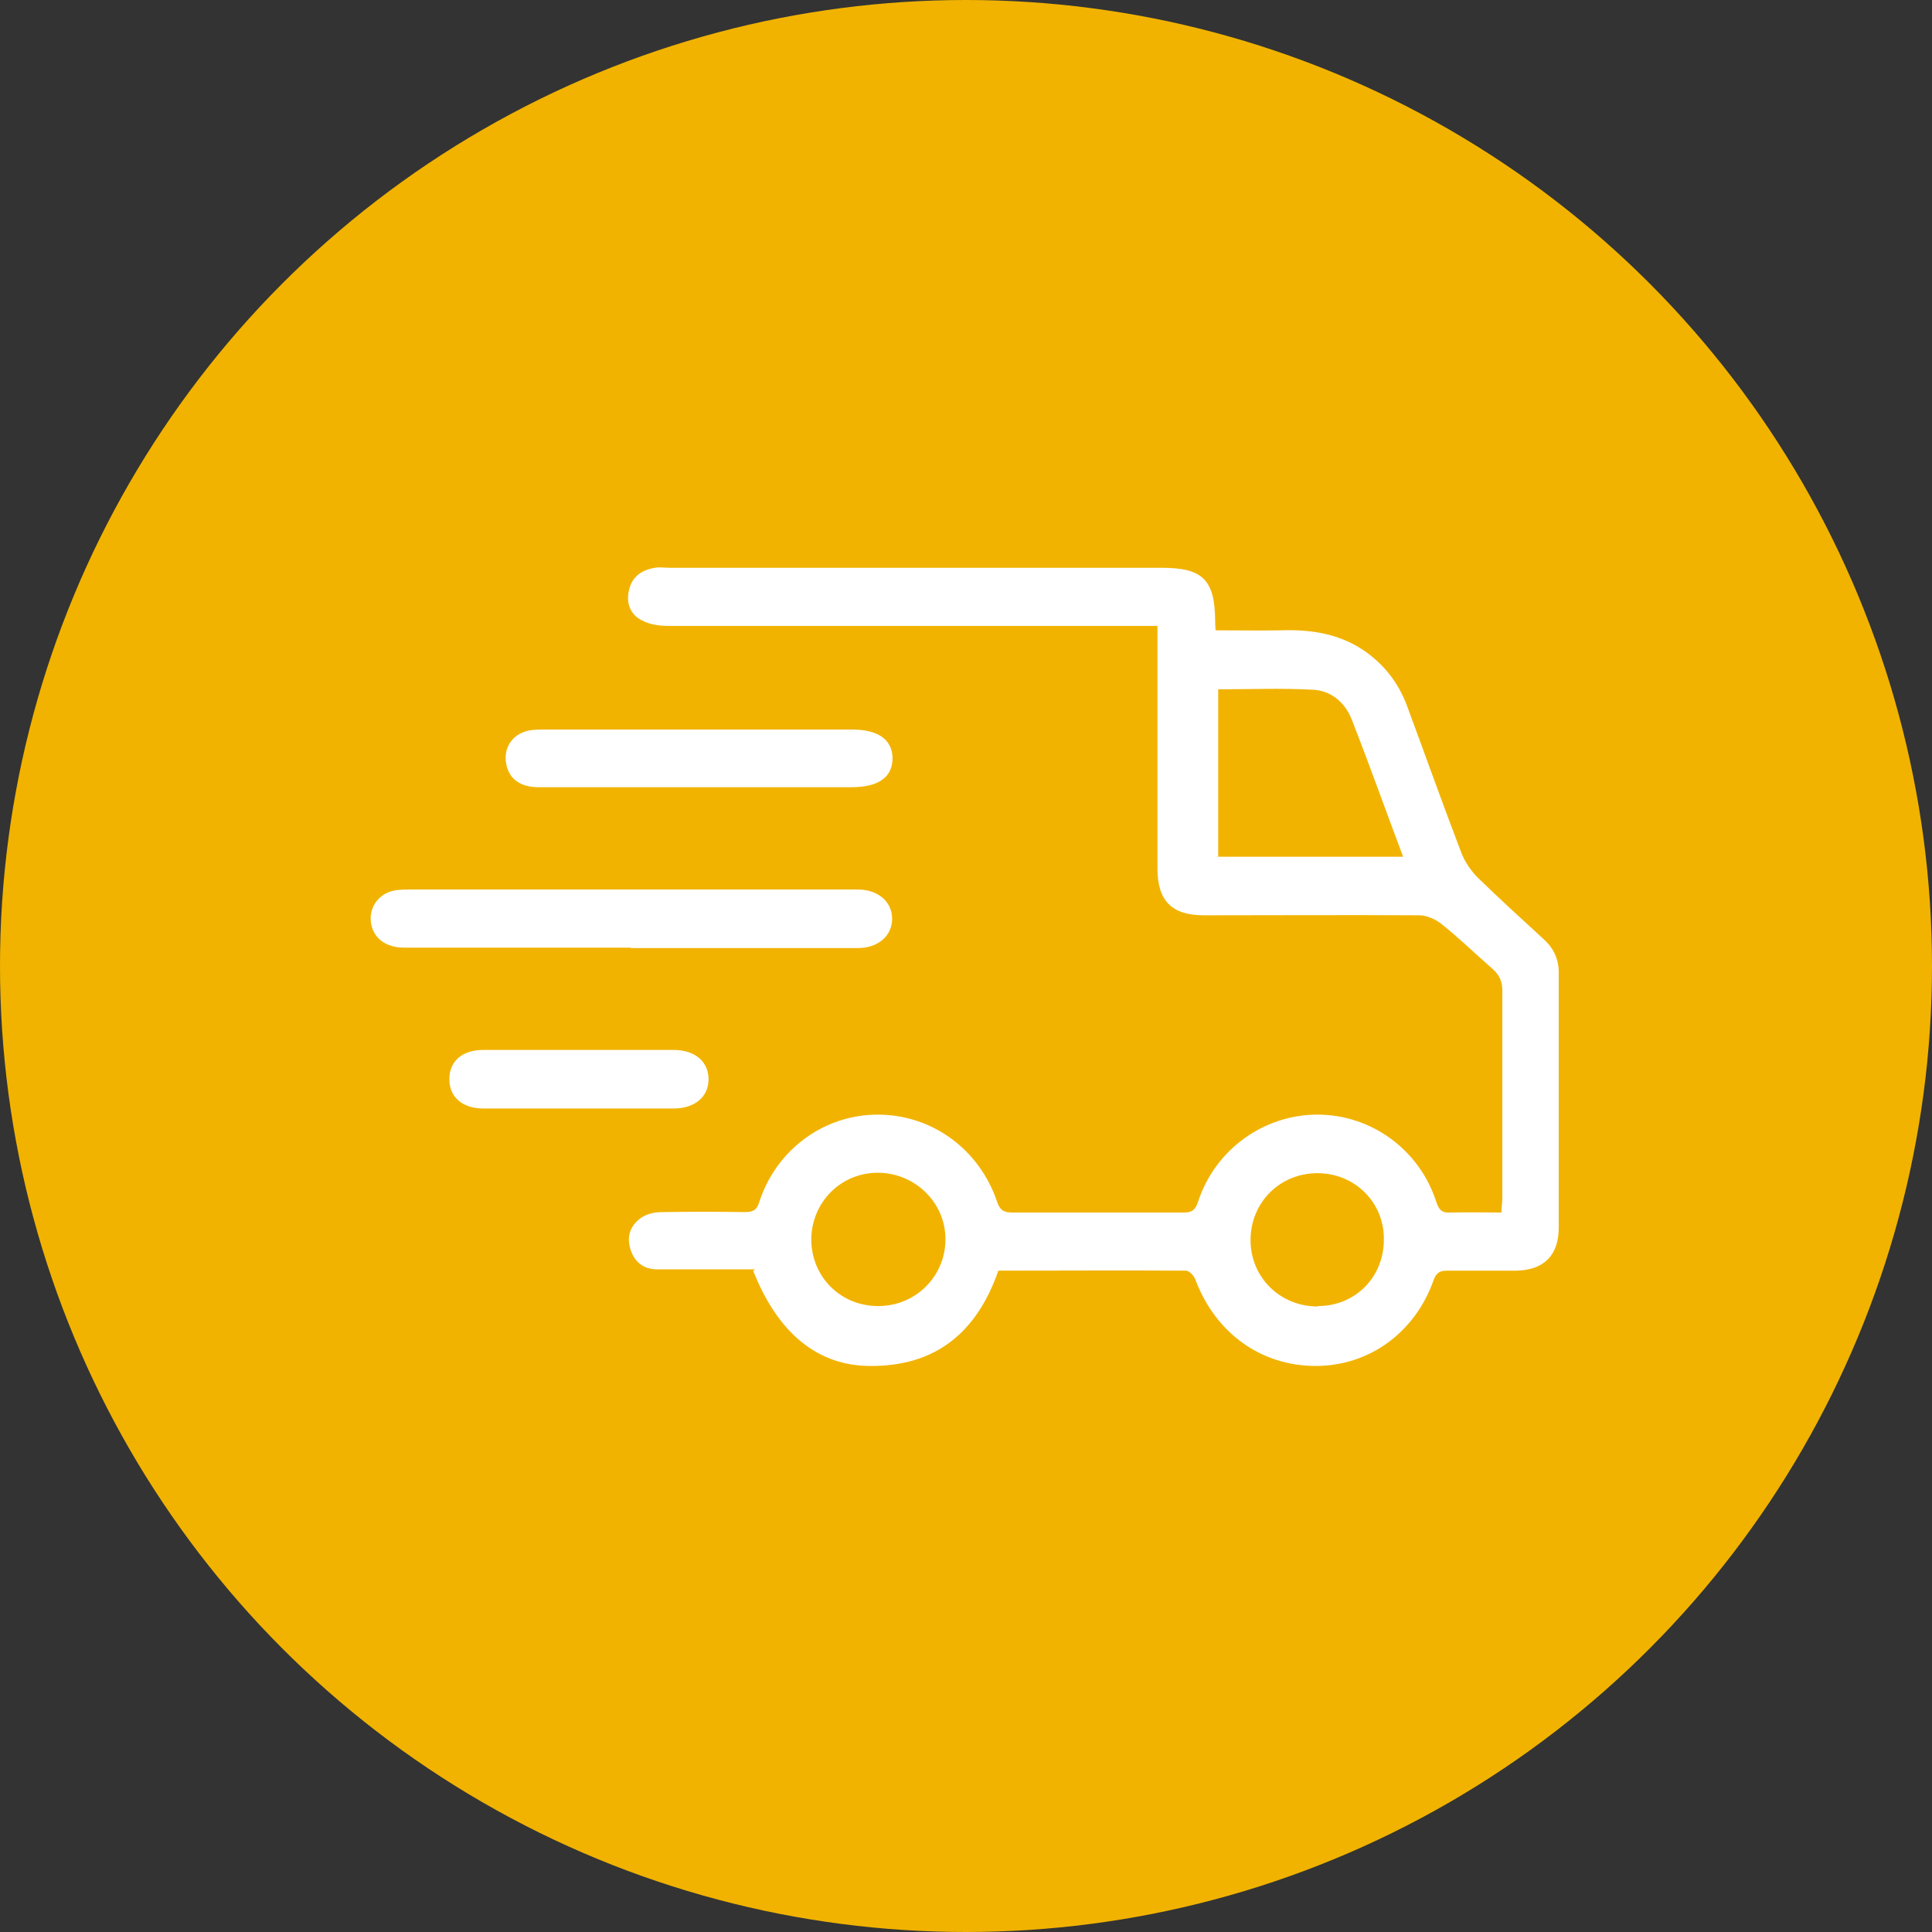
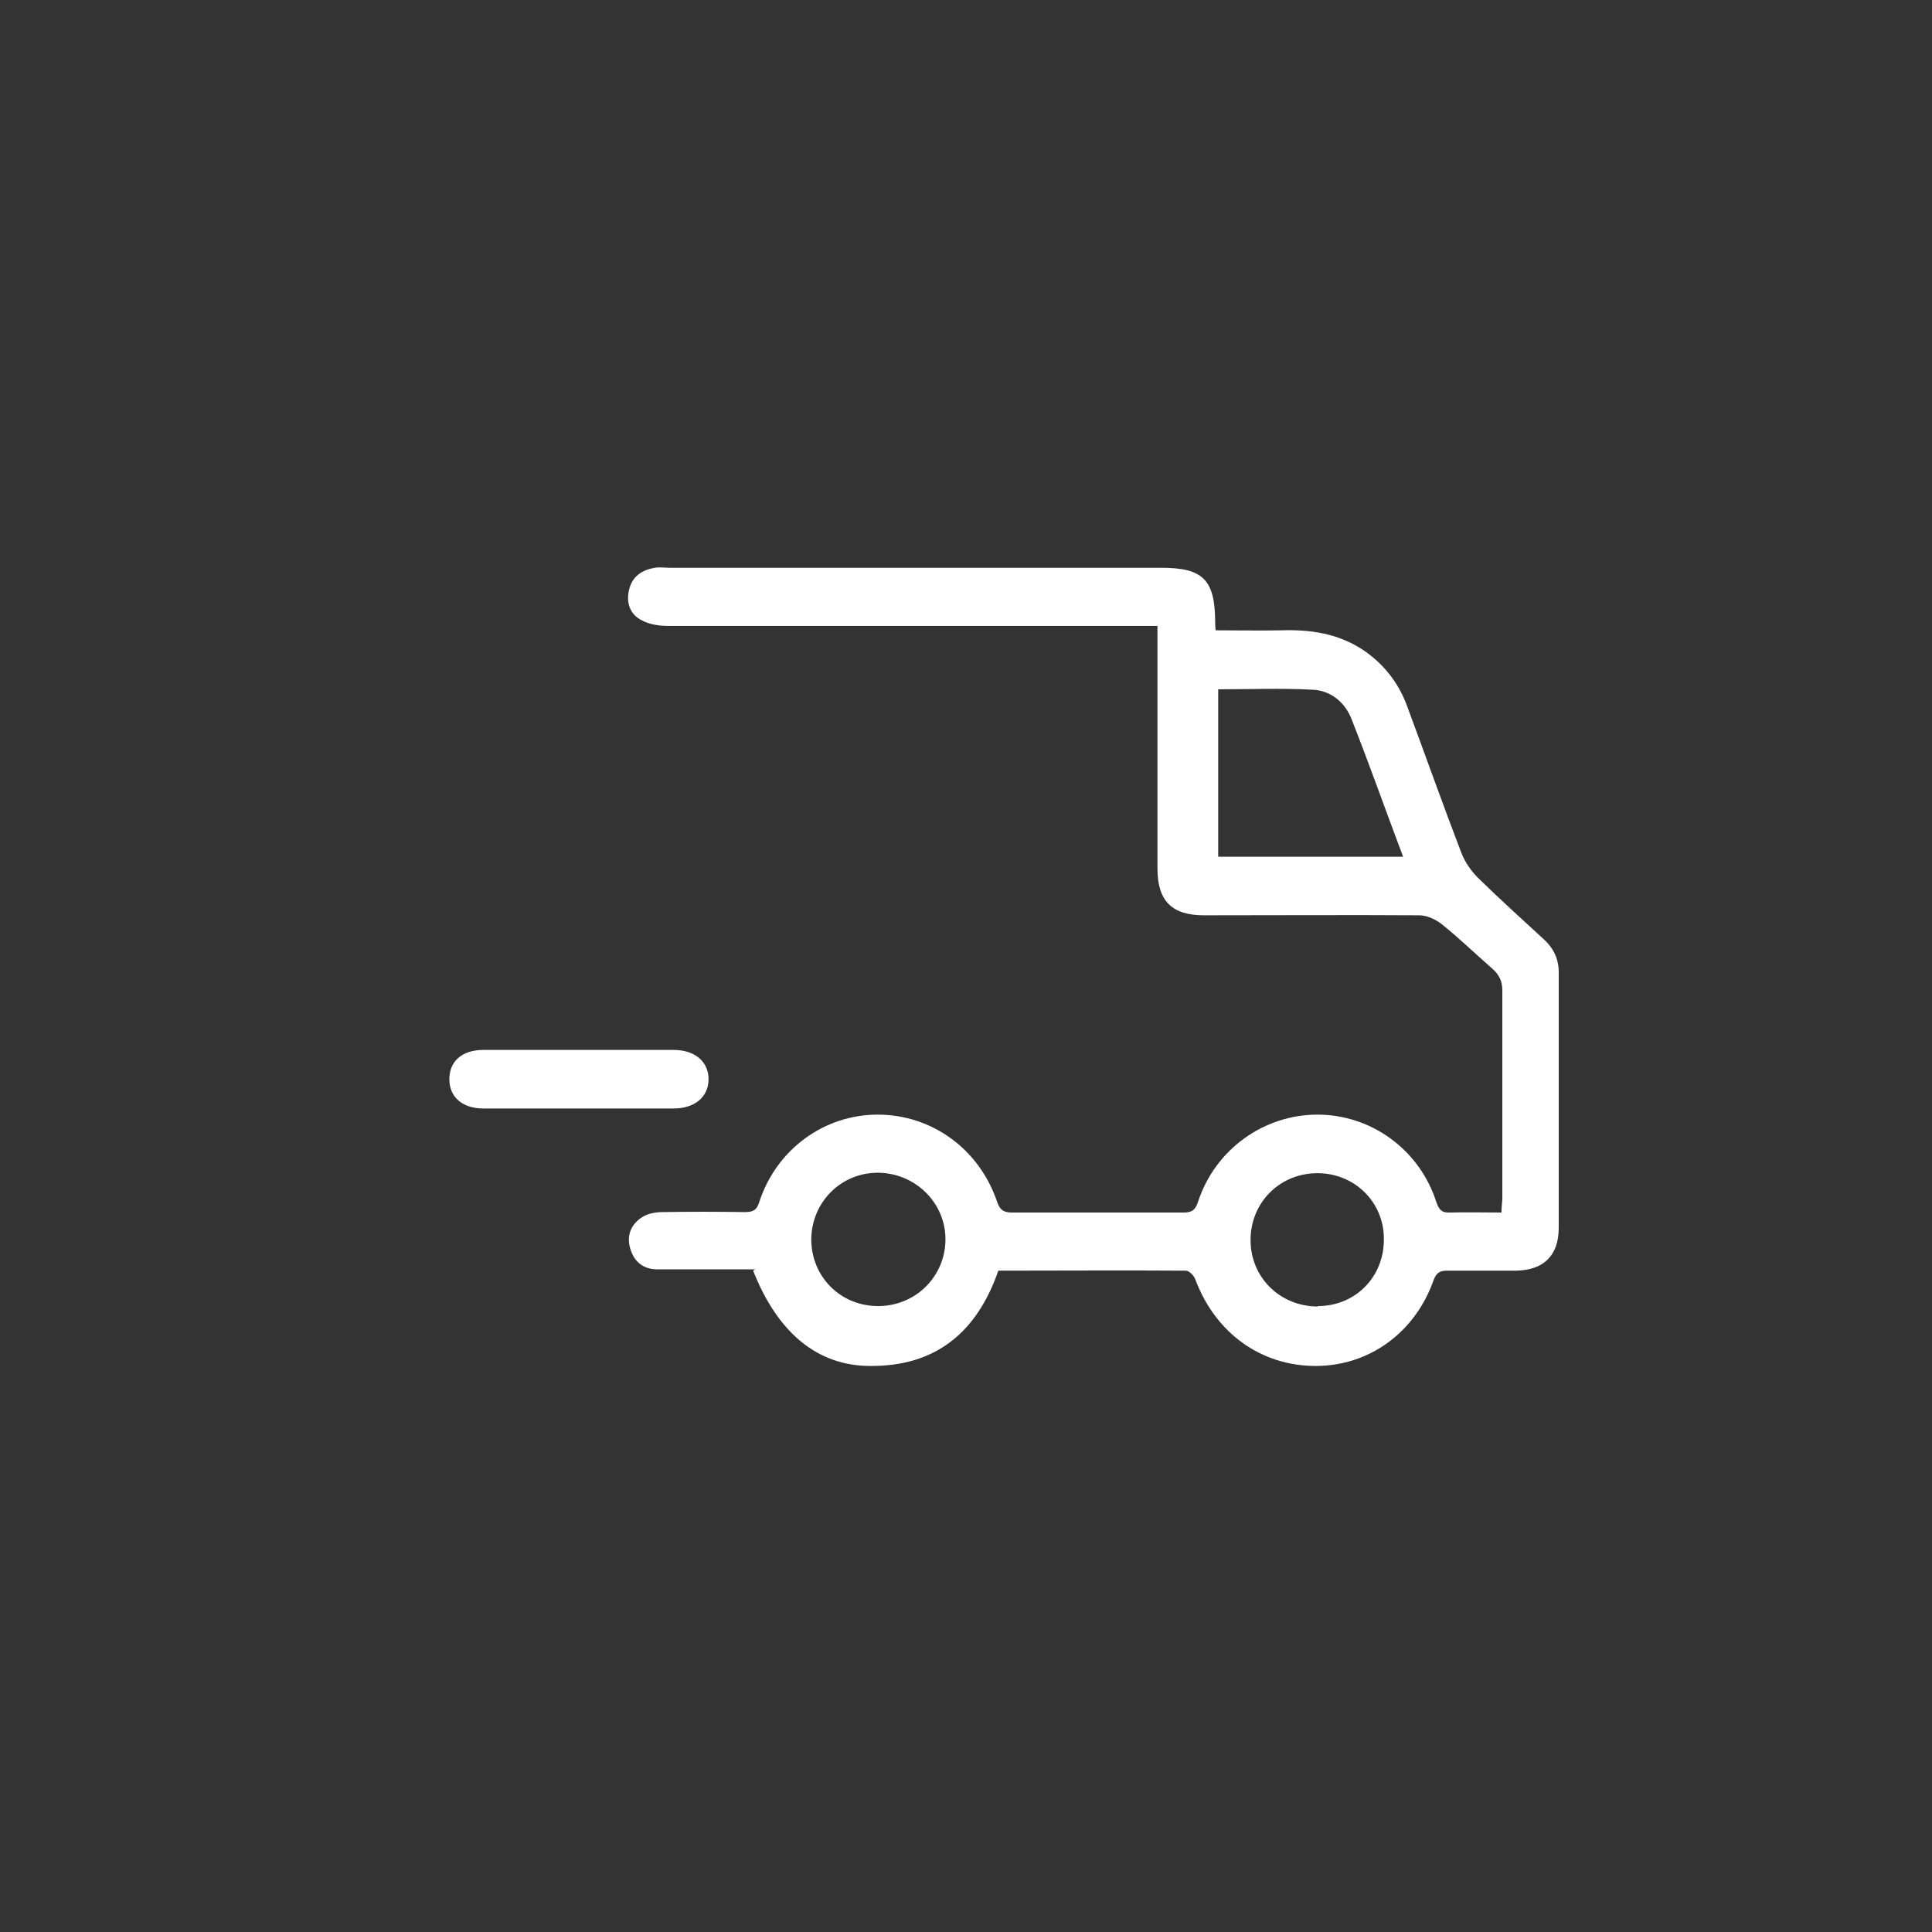
<svg xmlns="http://www.w3.org/2000/svg" id="Capa_2" data-name="Capa 2" viewBox="0 0 44.2 44.2">
  <rect x="0" y="0" width="44.2" height="44.2" fill="#333333" stroke="none" />
  <defs>
    <style>
      .cls-1 {
        fill: #fff;
      }

      .cls-2 {
        fill: #f1b300;
      }
    </style>
  </defs>
  <g id="Capa_1-2" data-name="Capa 1">
    <g>
-       <circle class="cls-2" cx="22.1" cy="22.1" r="22.1" />
      <g>
        <path class="cls-1" d="M17.28,29.04c-.74,0-1.49,0-2.24,0-.32,0-.53-.17-.62-.47-.09-.3,.01-.56,.28-.73,.13-.08,.3-.11,.46-.11,.62-.01,1.25-.01,1.87,0,.18,0,.28-.03,.34-.23,.39-1.2,1.48-2,2.71-2,1.23,0,2.32,.78,2.73,1.99,.06,.18,.14,.25,.34,.25,1.31,0,2.62,0,3.93,0,.19,0,.27-.06,.33-.25,.39-1.19,1.5-1.99,2.73-1.99,1.24,0,2.34,.81,2.72,2,.06,.17,.12,.25,.31,.24,.38-.01,.77,0,1.18,0,0-.13,.02-.24,.02-.34,0-1.58,0-3.16,0-4.74,0-.21-.07-.36-.23-.5-.39-.34-.76-.7-1.16-1.02-.14-.11-.34-.2-.51-.2-1.64-.01-3.29,0-4.93,0-.73,0-1.06-.33-1.06-1.07,0-1.71,0-3.42,0-5.13,0-.13,0-.25,0-.42-.17,0-.3,0-.44,0-3.58,0-7.16,0-10.74,0-.21,0-.44-.03-.62-.13-.26-.13-.36-.39-.29-.69,.07-.31,.29-.46,.59-.51,.12-.02,.24,0,.35,0,3.75,0,7.5,0,11.25,0,.93,0,1.21,.27,1.22,1.2,0,.06,0,.13,.01,.23,.51,0,1.01,.01,1.51,0,.66-.02,1.28,.07,1.85,.44,.48,.32,.82,.75,1.02,1.29,.42,1.13,.82,2.26,1.25,3.38,.08,.2,.22,.4,.37,.55,.49,.48,1,.94,1.51,1.41,.24,.22,.35,.48,.34,.8,0,1.93,0,3.87,0,5.8,0,.63-.34,.97-.98,.98-.53,0-1.05,0-1.58,0-.16,0-.24,.05-.3,.21-.42,1.2-1.47,1.97-2.7,1.97-1.25,0-2.29-.75-2.75-1.97-.03-.09-.14-.21-.22-.21-1.43-.01-2.86,0-4.29,0-.49,1.41-1.43,2.19-2.93,2.18-1.21,0-2.12-.76-2.68-2.18Zm14.82-9.44c-.4-1.06-.77-2.11-1.18-3.15-.15-.38-.47-.65-.88-.67-.72-.04-1.45-.01-2.17-.01v3.83h4.24Zm-12.01,10.28c.86,0,1.54-.68,1.54-1.53,0-.84-.7-1.52-1.55-1.52-.84,0-1.51,.67-1.52,1.52,0,.86,.67,1.53,1.53,1.53Zm10.06,0c.86,0,1.52-.67,1.51-1.54,0-.84-.67-1.5-1.52-1.5-.86,0-1.53,.67-1.53,1.53,0,.86,.68,1.52,1.54,1.52Z" />
-         <path class="cls-1" d="M14.44,21.68c-1.73,0-3.46,0-5.19,0-.42,0-.7-.21-.76-.55-.06-.34,.15-.67,.5-.75,.13-.03,.28-.03,.42-.03,3.35,0,6.7,0,10.05,0,.05,0,.11,0,.16,0,.47,0,.79,.28,.79,.67,0,.39-.32,.67-.79,.67-1.73,0-3.46,0-5.19,0Z" />
-         <path class="cls-1" d="M15.97,18.01c-1.21,0-2.43,0-3.64,0-.41,0-.66-.17-.74-.49-.1-.42,.15-.77,.59-.82,.11-.01,.21-.01,.32-.01,2.33,0,4.66,0,6.99,0,.6,0,.92,.23,.93,.65,0,.44-.32,.67-.94,.67-1.17,0-2.34,0-3.51,0Z" />
+         <path class="cls-1" d="M14.44,21.68Z" />
        <path class="cls-1" d="M13.22,25.36c-.72,0-1.44,0-2.16,0-.48,0-.78-.26-.78-.67,0-.41,.29-.67,.78-.67,1.45,0,2.9,0,4.35,0,.5,0,.81,.28,.8,.69-.01,.39-.32,.65-.8,.65-.73,0-1.46,0-2.19,0Z" />
      </g>
    </g>
  </g>
</svg>